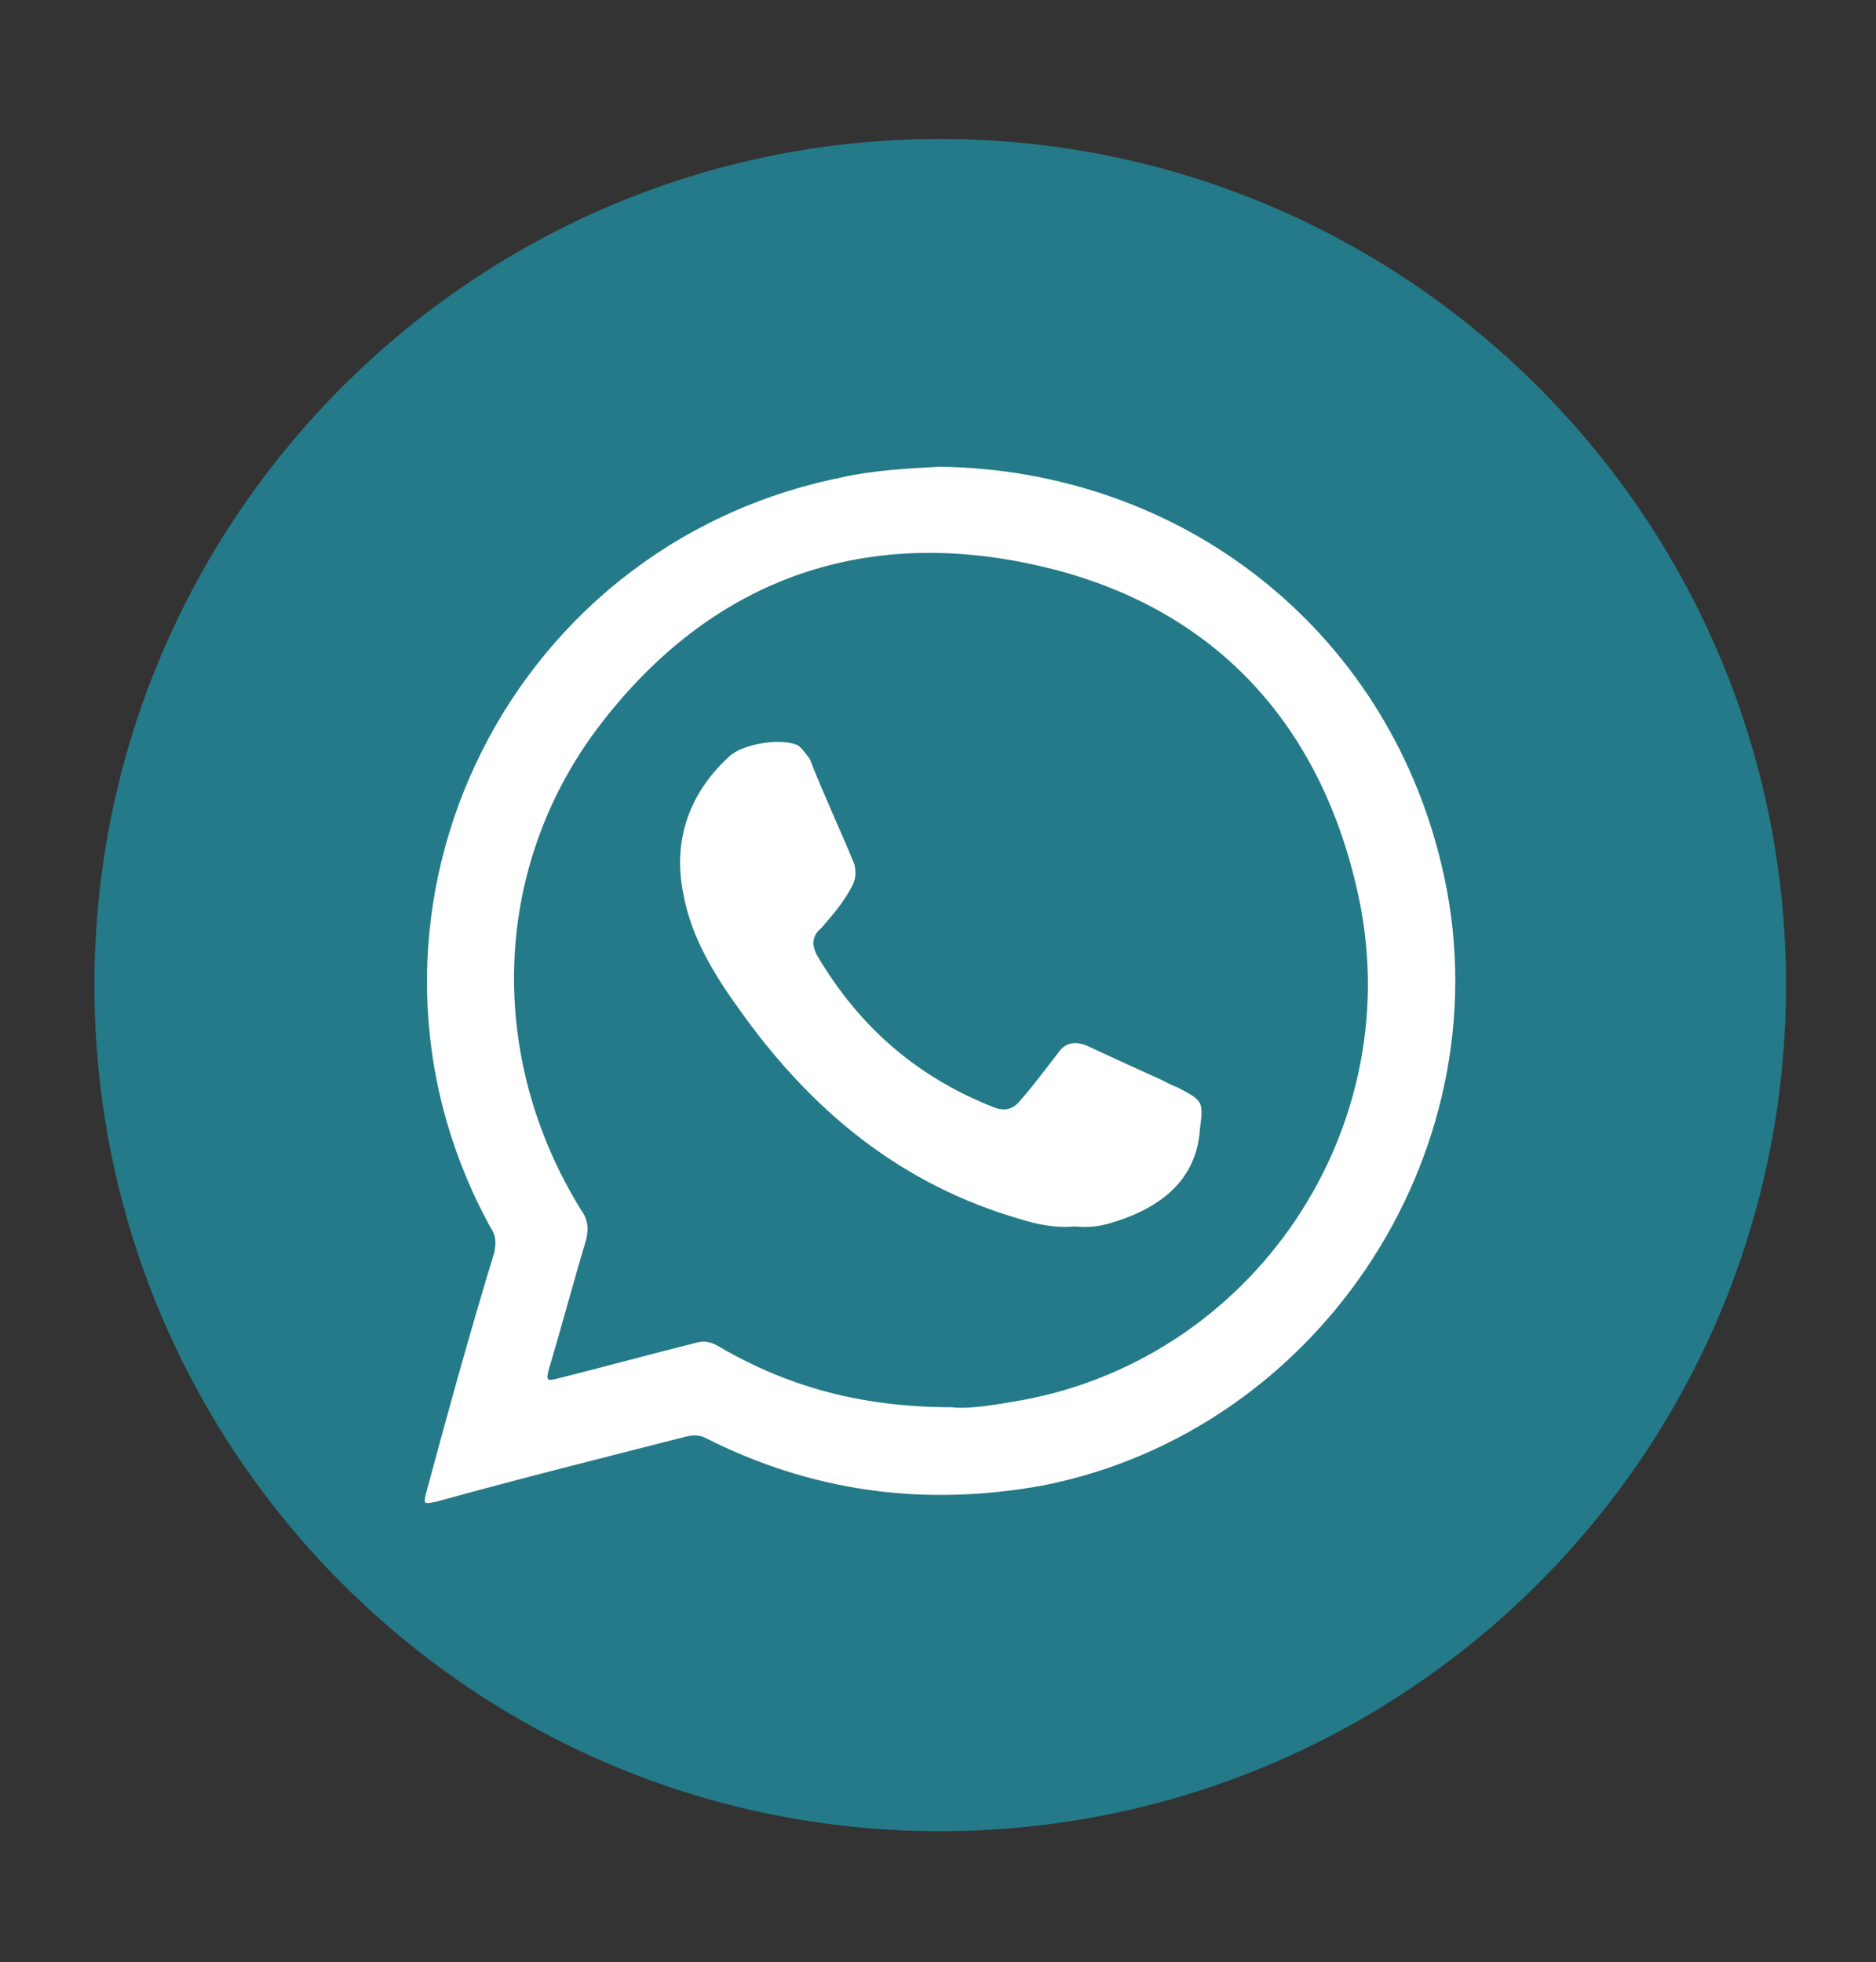
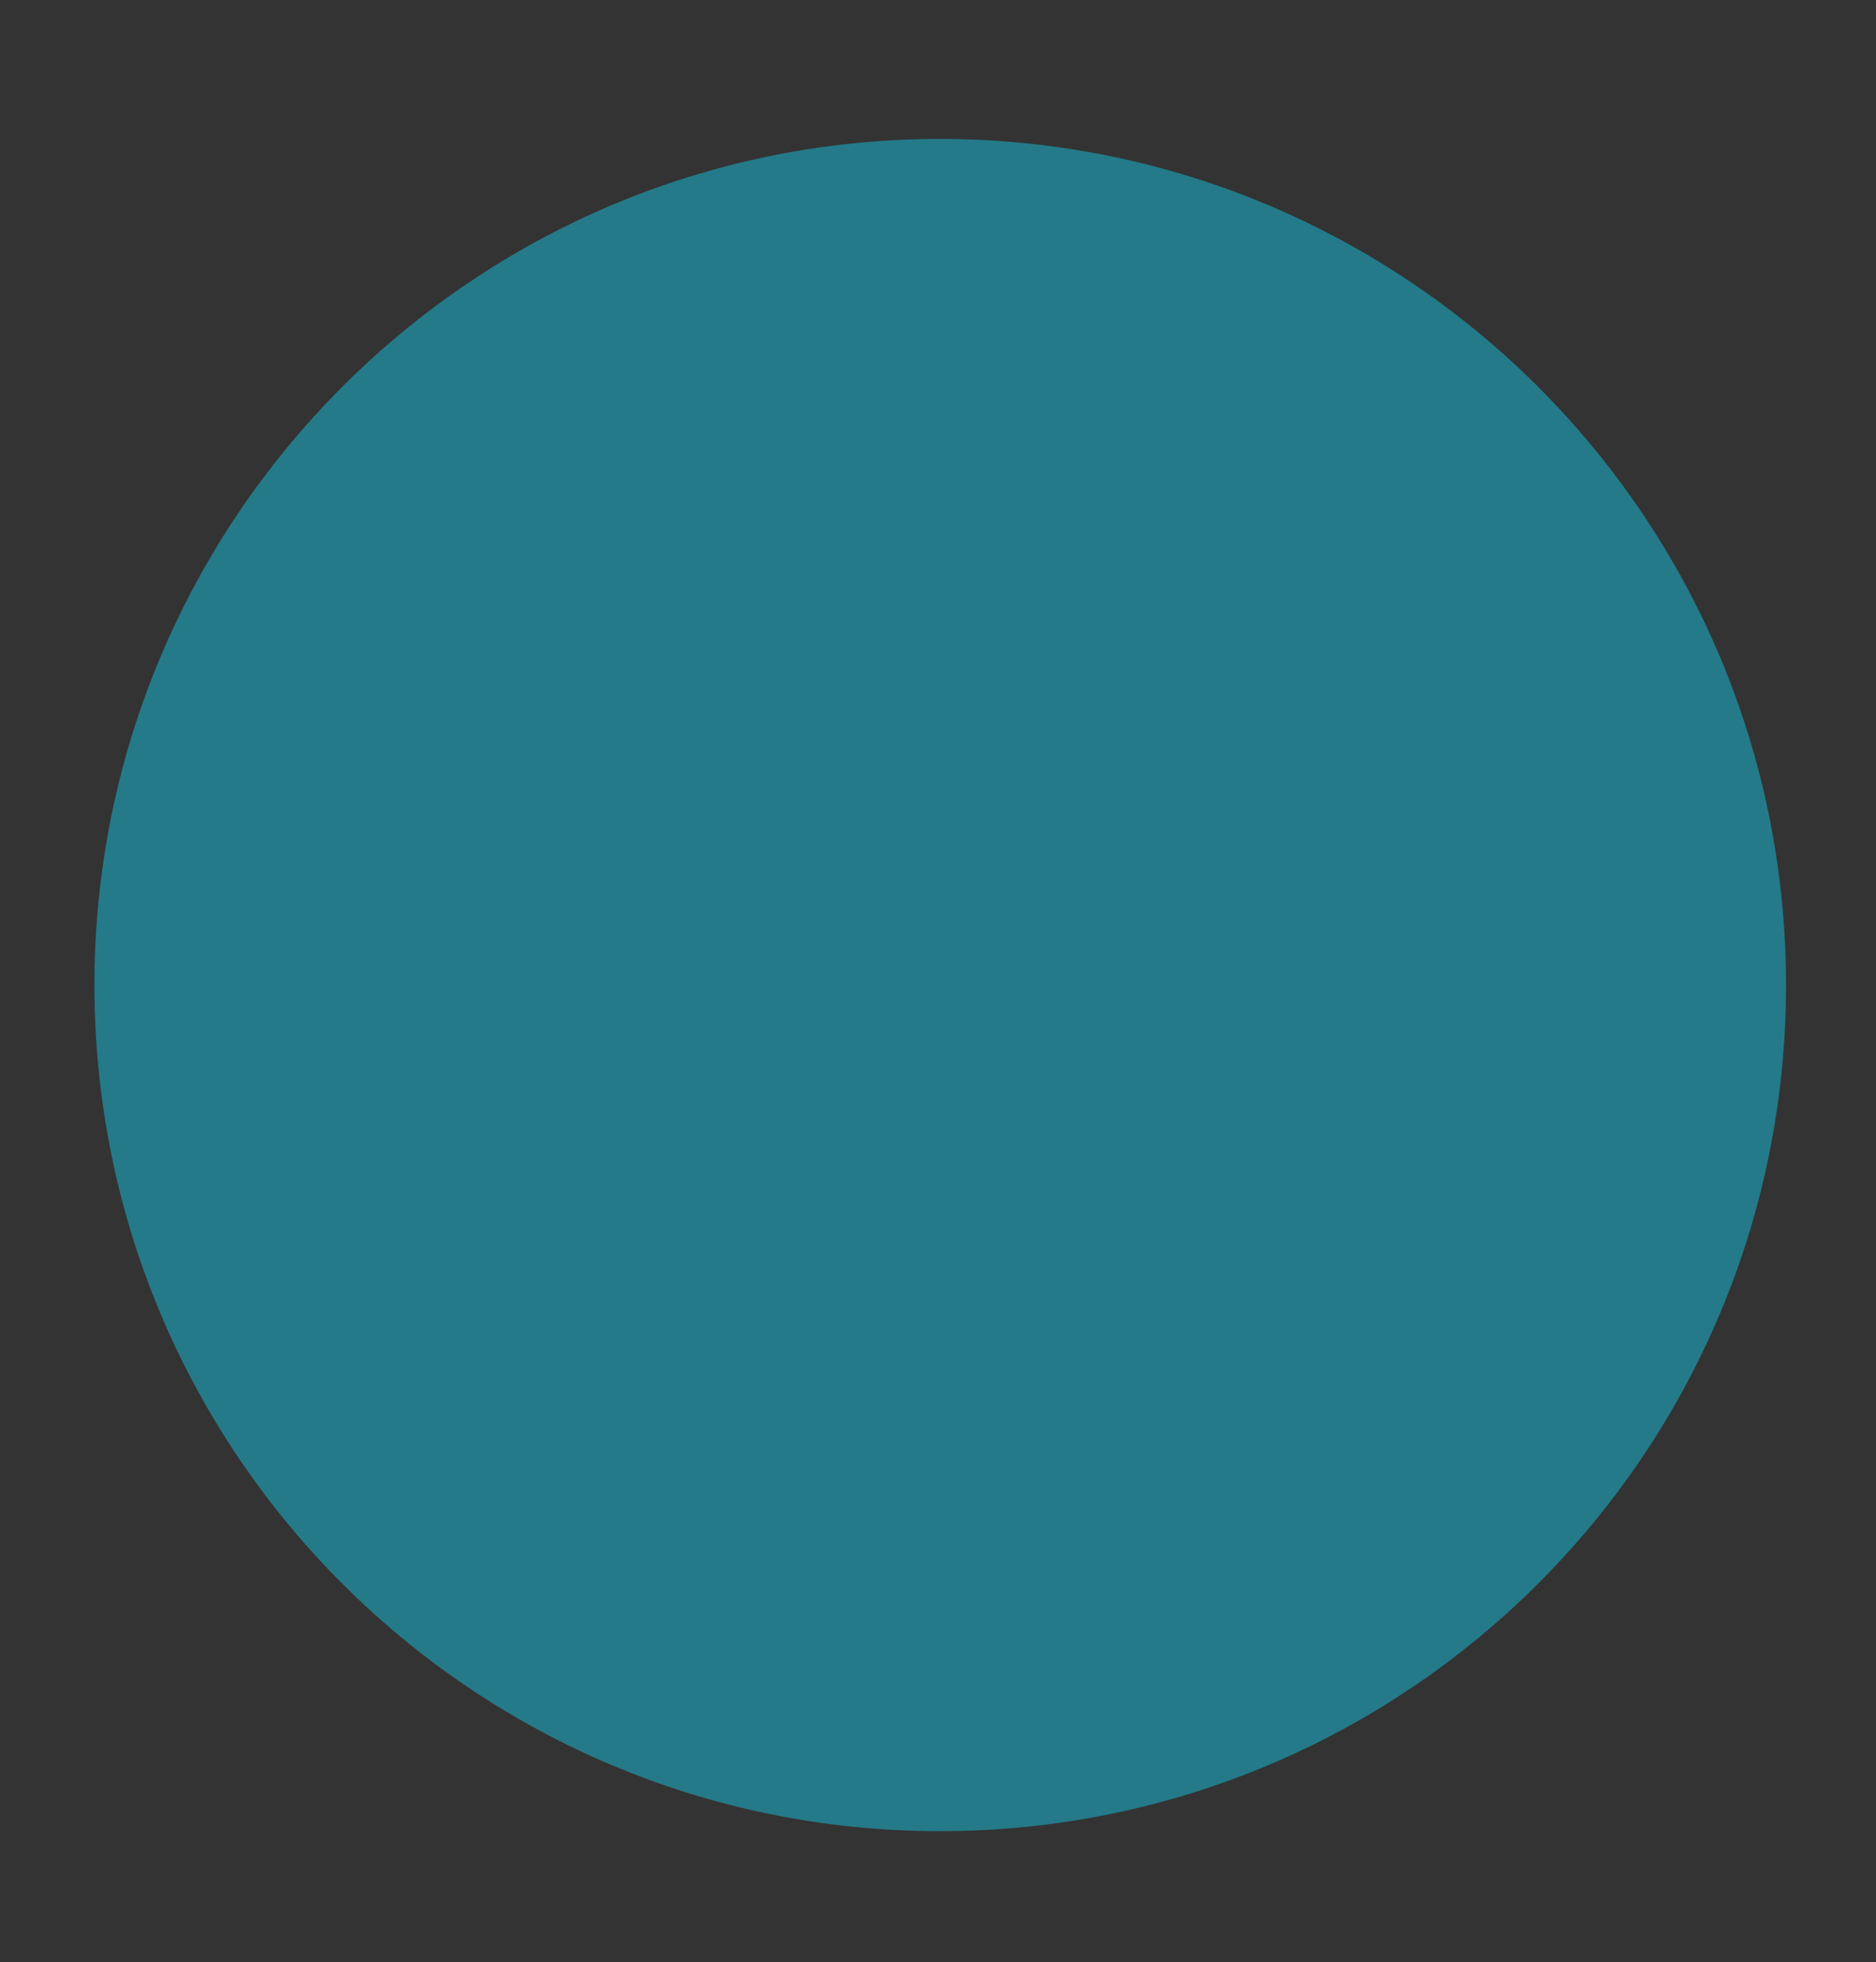
<svg xmlns="http://www.w3.org/2000/svg" version="1.1" id="Camada_1" x="0px" y="0px" viewBox="0 0 210.6 220.3" style="enable-background:new 0 0 210.6 220.3;" xml:space="preserve">
  <rect x="0" y="0" width="210.6" height="220.3" fill="#333333" stroke="none" />
  <style type="text/css">
	.st0{fill:#247A88;}
	.st1{fill-rule:evenodd;clip-rule:evenodd;fill:#FFFFFF;}
</style>
  <g>
    <path class="st0" d="M200.5,110.6c0,52.5-42.5,95-95,95c-52.4,0-94.9-42.5-94.9-95c0-52.4,42.5-95,94.9-95   C157.9,15.6,200.5,58.1,200.5,110.6z" />
    <g>
-       <path class="st1" d="M161.8,97c-6.3-26.3-29-44.2-56.3-44.6c-3.6,0.2-7.5,0.4-11,1.2c-38.3,7.7-58.1,50-39.5,84.1    c0.7,1,0.7,1.8,0.5,2.9c-2.7,8.8-5.2,17.9-7.6,26.8c-0.4,1.5-0.4,1.5,1.1,1.2c9.4-2.6,18.6-4.9,28-7.3c0.8-0.2,1.4-0.2,2.1,0.1    c12,6.1,24.6,7.8,37.9,5.4C148.6,160.6,169.4,128.3,161.8,97z M113.6,157.4c-2.8,0.5-5.4,0.8-6.7,0.6c-10.2,0-18.4-2.3-26-6.7    c-1.1-0.7-1.9-0.8-2.9-0.5c-5.2,1.3-10.3,2.7-15.5,4c-1.1,0.3-1.2,0.1-0.9-1c1.4-4.7,2.7-9.6,4.2-14.6c0.3-1.3,0.2-2.3-0.6-3.4    c-10.5-17-10-38,1.7-53.8C79,65.8,95.7,59.1,115.6,63.3c19.6,4.1,32.2,16.9,36.7,36.4C158.6,126.5,140.6,153.1,113.6,157.4z" />
-       <path class="st1" d="M120.6,137.7c-2,0.2-4.1-0.2-6-0.8c-13.2-3.8-23.2-11.9-31.2-23c-3-4.1-5.8-8.5-6.7-13.6    c-1.2-6,0.7-11.3,5.2-15.4c1.5-1.4,5.9-2.1,7.7-1.2c0.6,0.5,0.9,1,1.3,1.5c1.6,4.1,3.4,7.9,5,11.8c0.2,0.8,0.2,1.6-0.2,2.4    c-0.9,1.8-2.2,3.3-3.5,4.8c-1.1,0.9-1.1,2-0.4,3.2c4.7,7.9,11.1,13.5,19.7,16.9c1.2,0.5,2.2,0.3,3-0.7c1.5-1.7,2.9-3.6,4.3-5.4    c0.8-1.2,2-1.3,3.2-0.8c2.8,1.3,5.6,2.6,8.3,3.8c0.8,0.4,1.3,0.7,1.9,0.9c2.9,1.5,2.9,1.6,2.5,4.7c-0.4,6.1-5,9.1-10.3,10.6    C123,137.8,121.8,137.8,120.6,137.7z" />
-     </g>
+       </g>
  </g>
</svg>